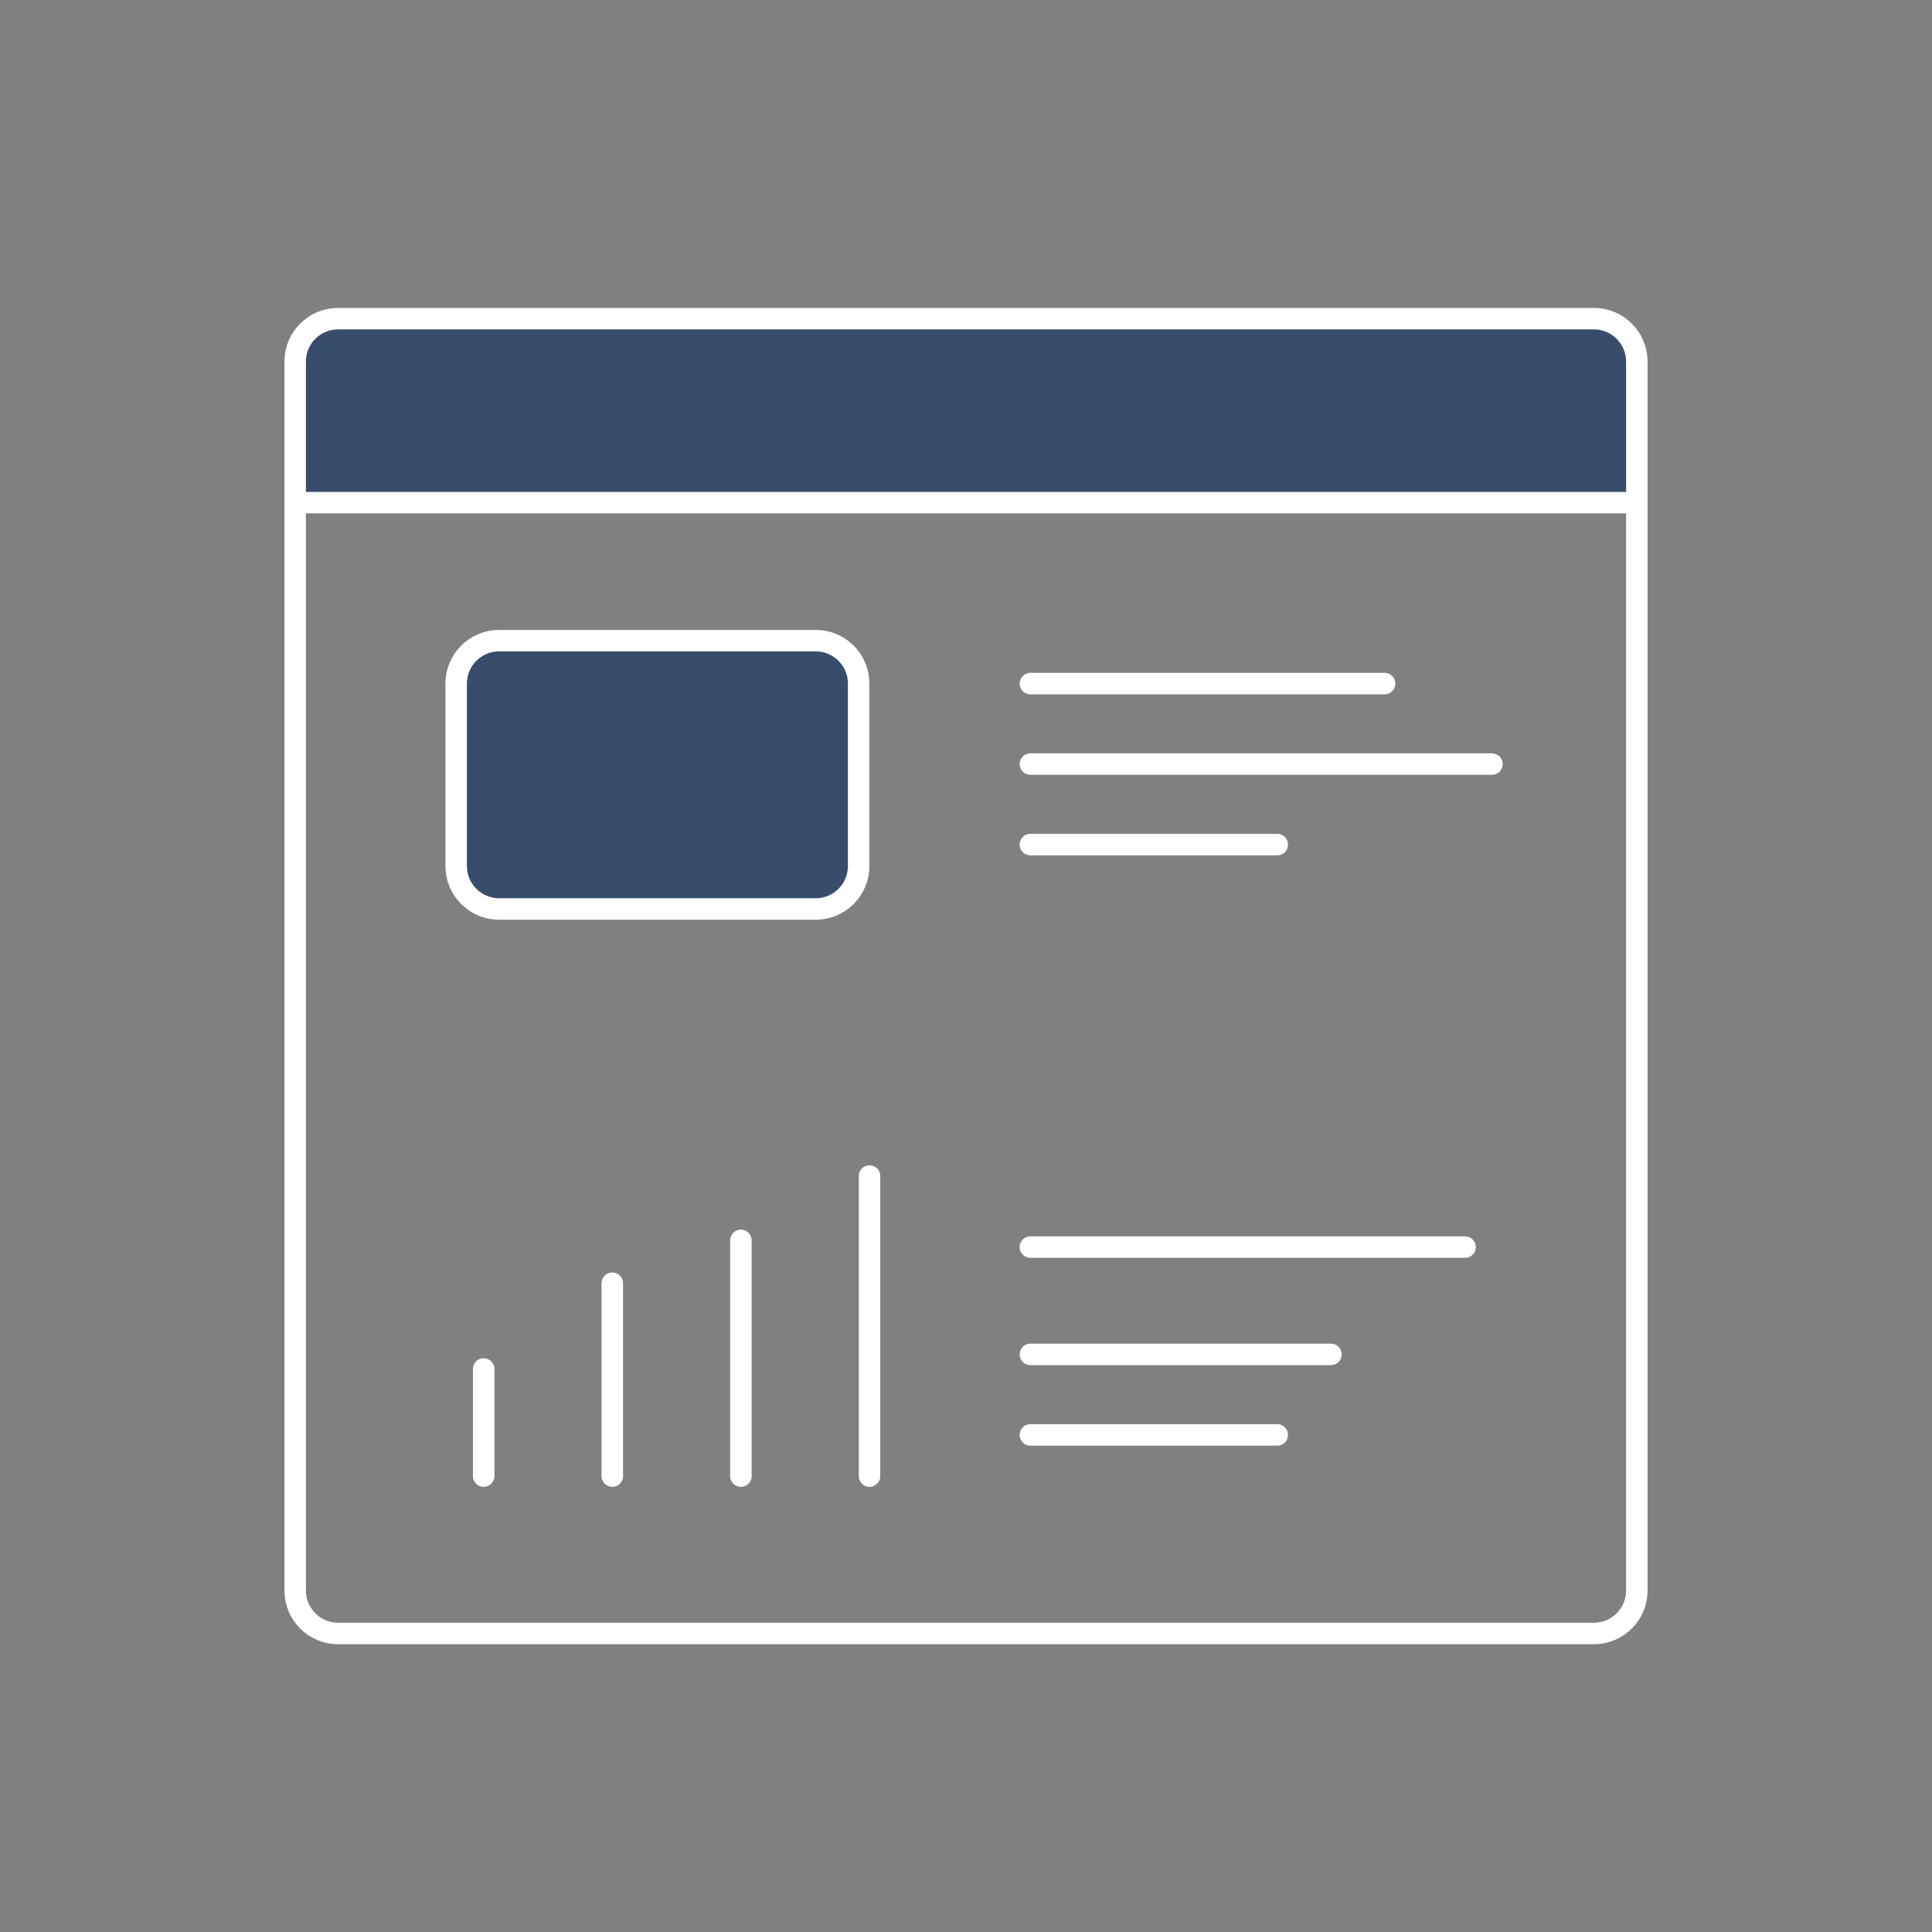
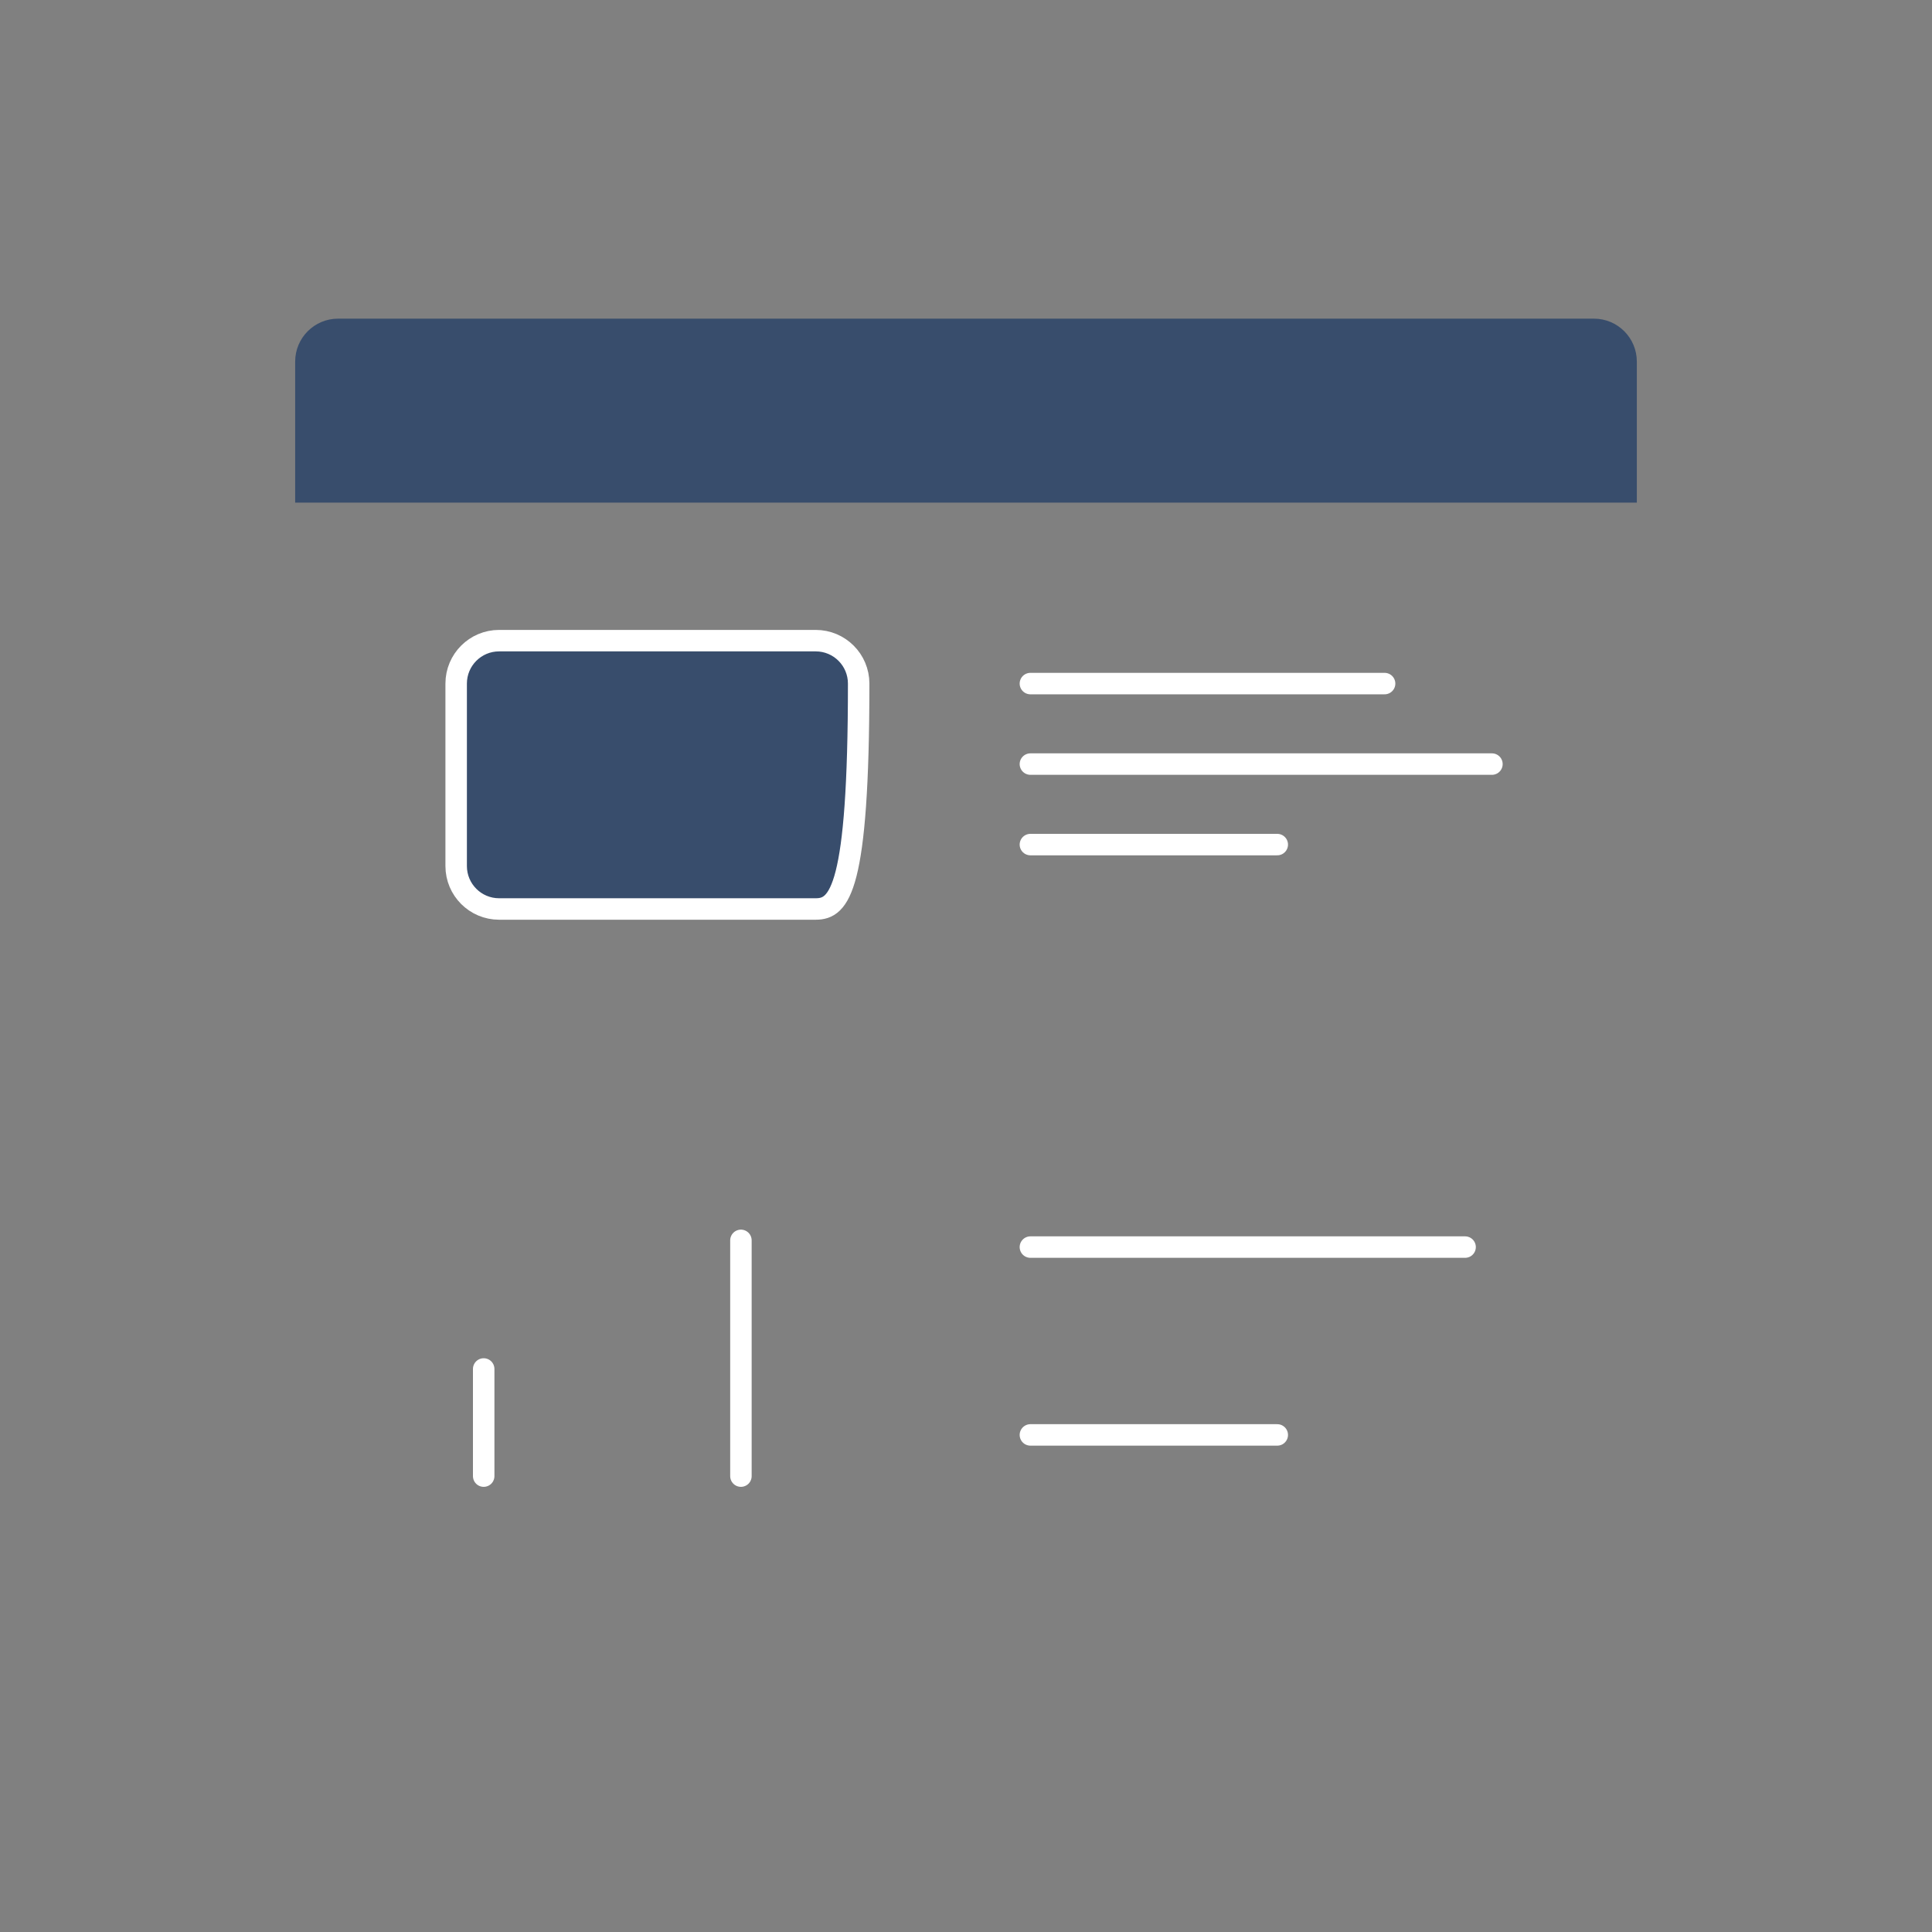
<svg xmlns="http://www.w3.org/2000/svg" width="90" height="90" viewBox="0 0 90 90" fill="none">
  <rect x="0" y="0" width="90" height="90" fill="#808080" stroke="none" />
  <path d="M76.25 16.844C76.25 15.739 75.355 14.844 74.25 14.844H15.75C14.645 14.844 13.75 15.739 13.75 16.844V23.414H76.25V16.844Z" fill="#384D6C" />
-   <path d="M76.25 23.414V16.844C76.25 15.739 75.355 14.844 74.25 14.844H15.75C14.645 14.844 13.75 15.739 13.75 16.844V23.414M76.25 23.414V74.094C76.25 75.198 75.355 76.094 74.25 76.094H15.75C14.645 76.094 13.75 75.198 13.75 74.094V23.414M76.25 23.414H13.75" stroke="white" stroke-linecap="round" stroke-linejoin="round" />
  <line x1="48" y1="35.594" x2="69.5" y2="35.594" stroke="white" stroke-linecap="round" stroke-linejoin="round" />
  <line x1="48" y1="58.094" x2="68.25" y2="58.094" stroke="white" stroke-linecap="round" stroke-linejoin="round" />
-   <line x1="48" y1="63.094" x2="62" y2="63.094" stroke="white" stroke-linecap="round" stroke-linejoin="round" />
  <line x1="48" y1="66.844" x2="59.5" y2="66.844" stroke="white" stroke-linecap="round" stroke-linejoin="round" />
  <line x1="48" y1="31.844" x2="64.5" y2="31.844" stroke="white" stroke-linecap="round" stroke-linejoin="round" />
  <line x1="48" y1="39.344" x2="59.5" y2="39.344" stroke="white" stroke-linecap="round" stroke-linejoin="round" />
  <line x1="22.532" y1="68.763" x2="22.532" y2="63.772" stroke="white" stroke-linecap="round" stroke-linejoin="round" />
-   <line x1="28.523" y1="68.763" x2="28.523" y2="59.778" stroke="white" stroke-linecap="round" stroke-linejoin="round" />
  <line x1="34.515" y1="68.763" x2="34.515" y2="57.781" stroke="white" stroke-linecap="round" stroke-linejoin="round" />
-   <line x1="40.506" y1="68.763" x2="40.506" y2="54.785" stroke="white" stroke-linecap="round" stroke-linejoin="round" />
-   <path d="M21.25 31.844C21.25 30.739 22.145 29.844 23.25 29.844H38C39.105 29.844 40 30.739 40 31.844V40.344C40 41.448 39.105 42.344 38 42.344H23.25C22.145 42.344 21.25 41.448 21.25 40.344V31.844Z" fill="#384D6C" stroke="white" stroke-linecap="round" stroke-linejoin="round" />
+   <path d="M21.25 31.844C21.25 30.739 22.145 29.844 23.25 29.844H38C39.105 29.844 40 30.739 40 31.844C40 41.448 39.105 42.344 38 42.344H23.25C22.145 42.344 21.25 41.448 21.25 40.344V31.844Z" fill="#384D6C" stroke="white" stroke-linecap="round" stroke-linejoin="round" />
</svg>